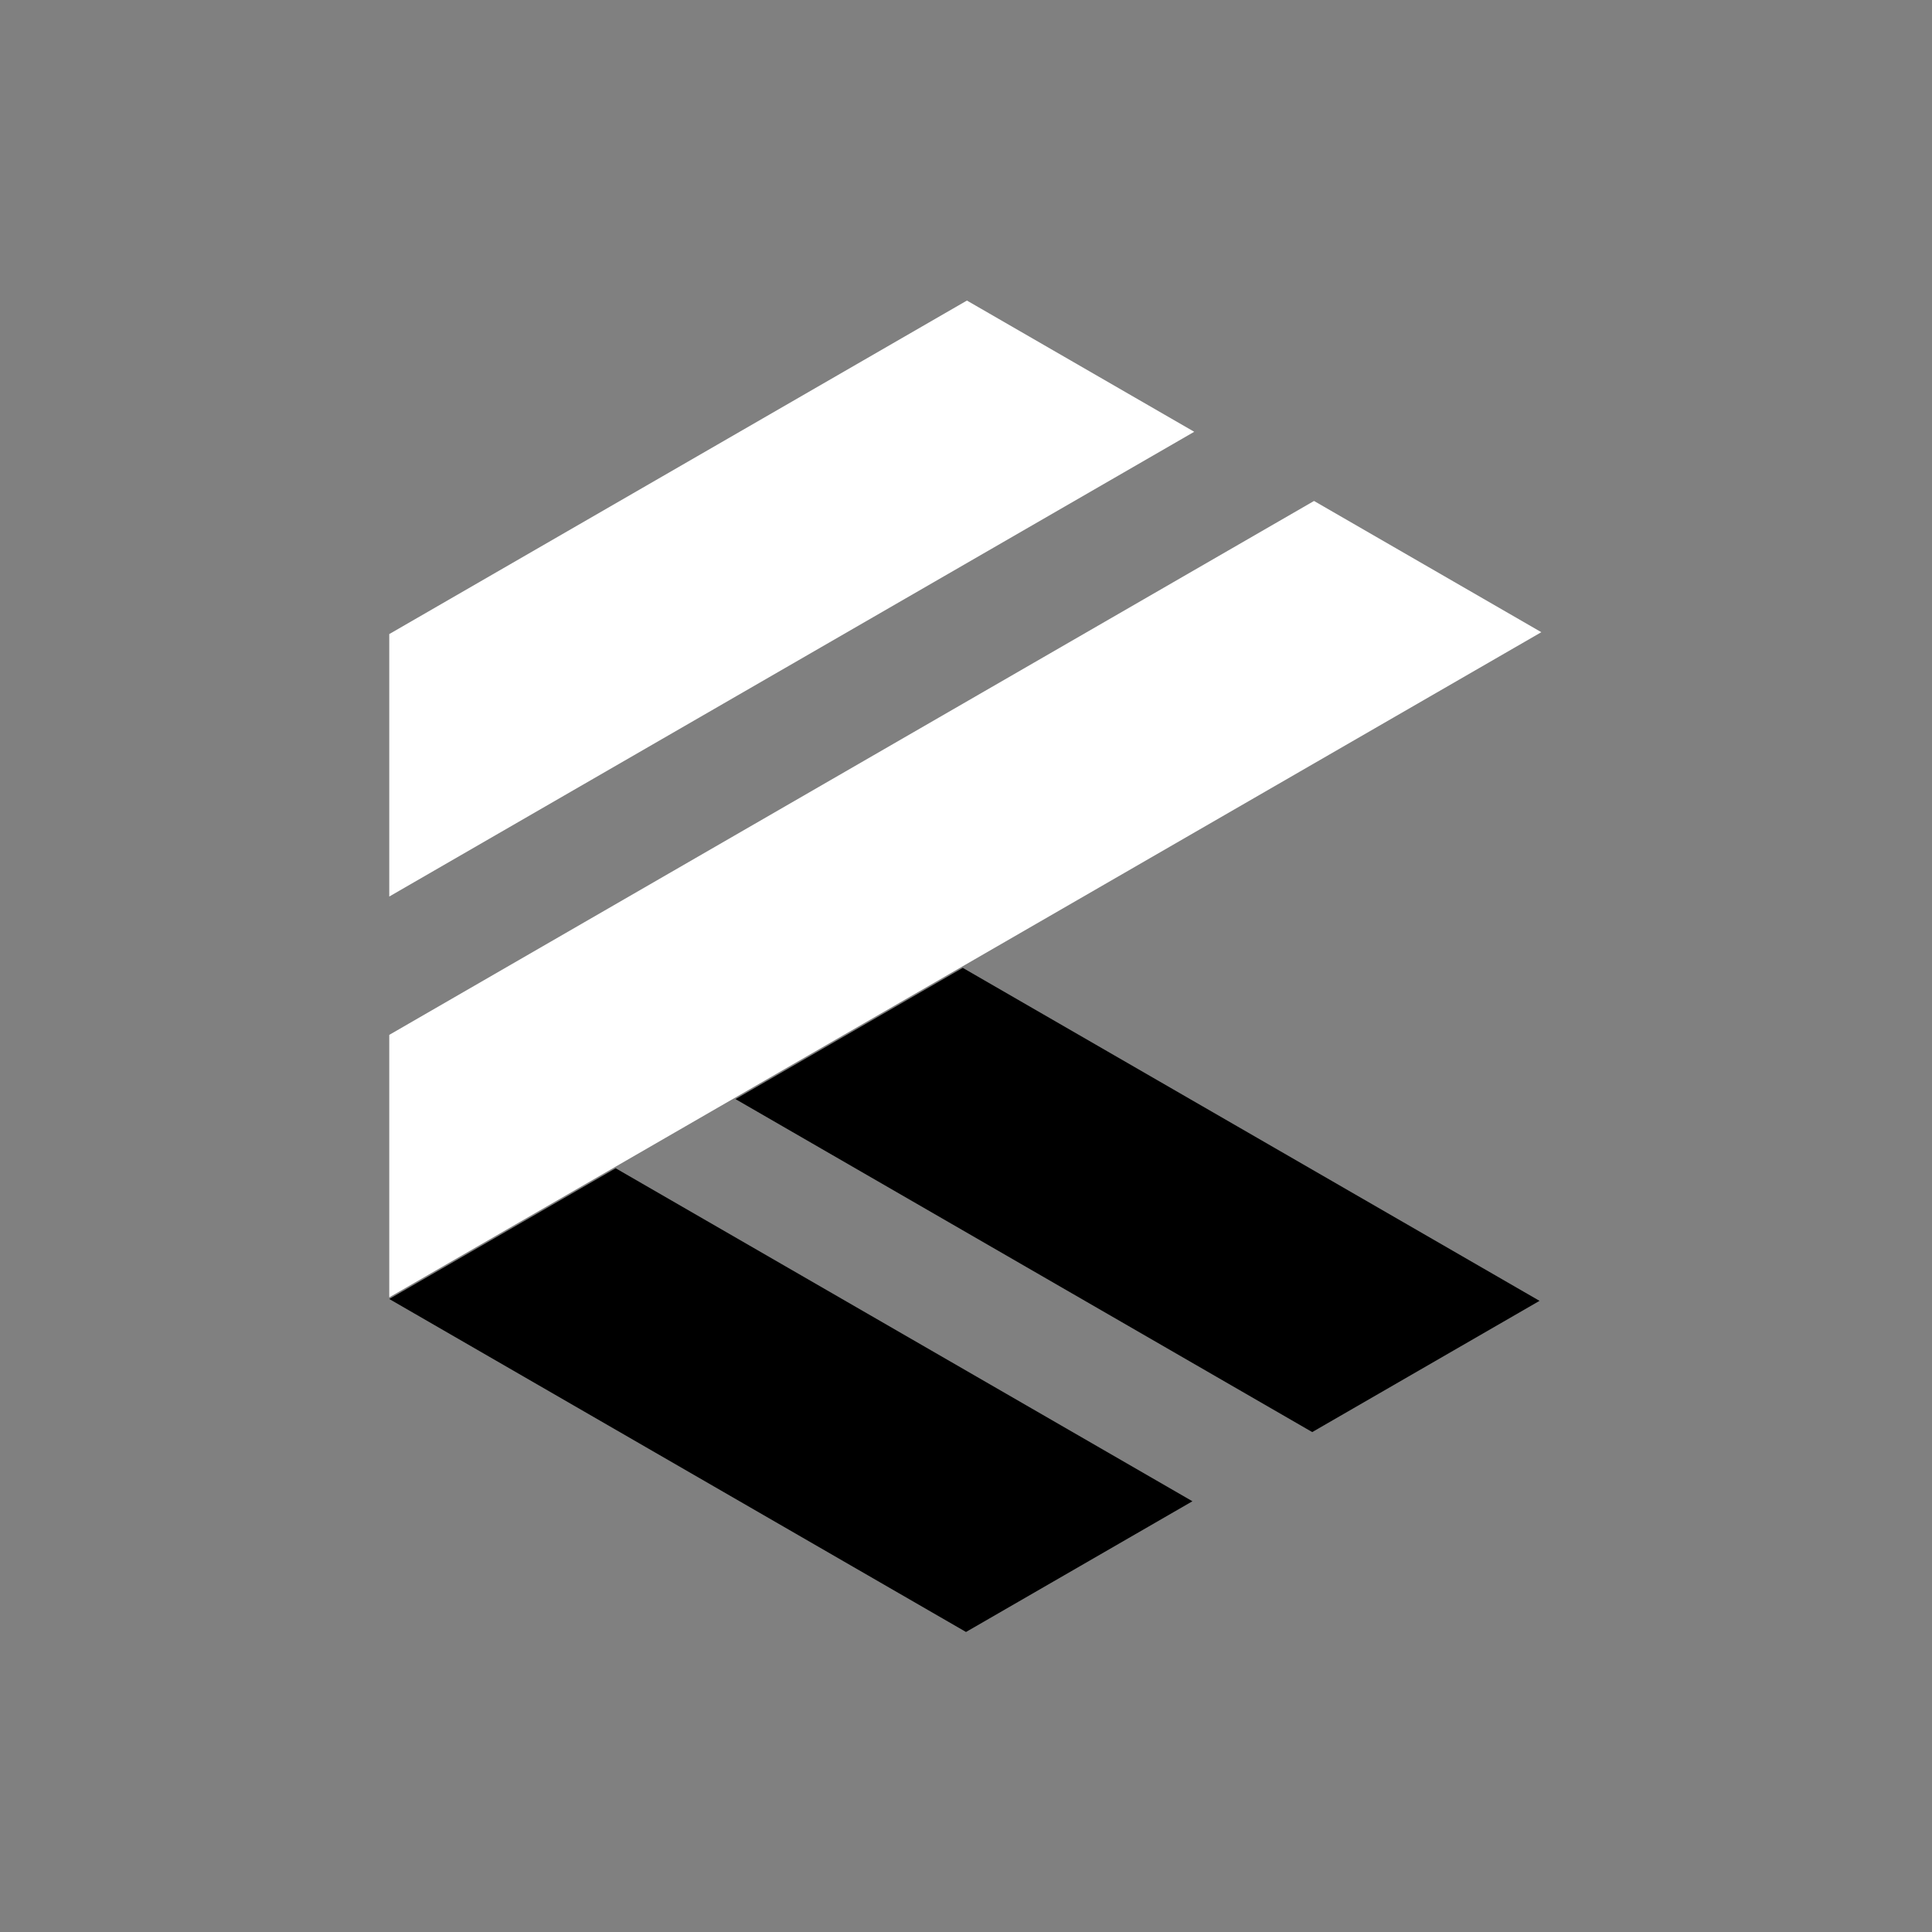
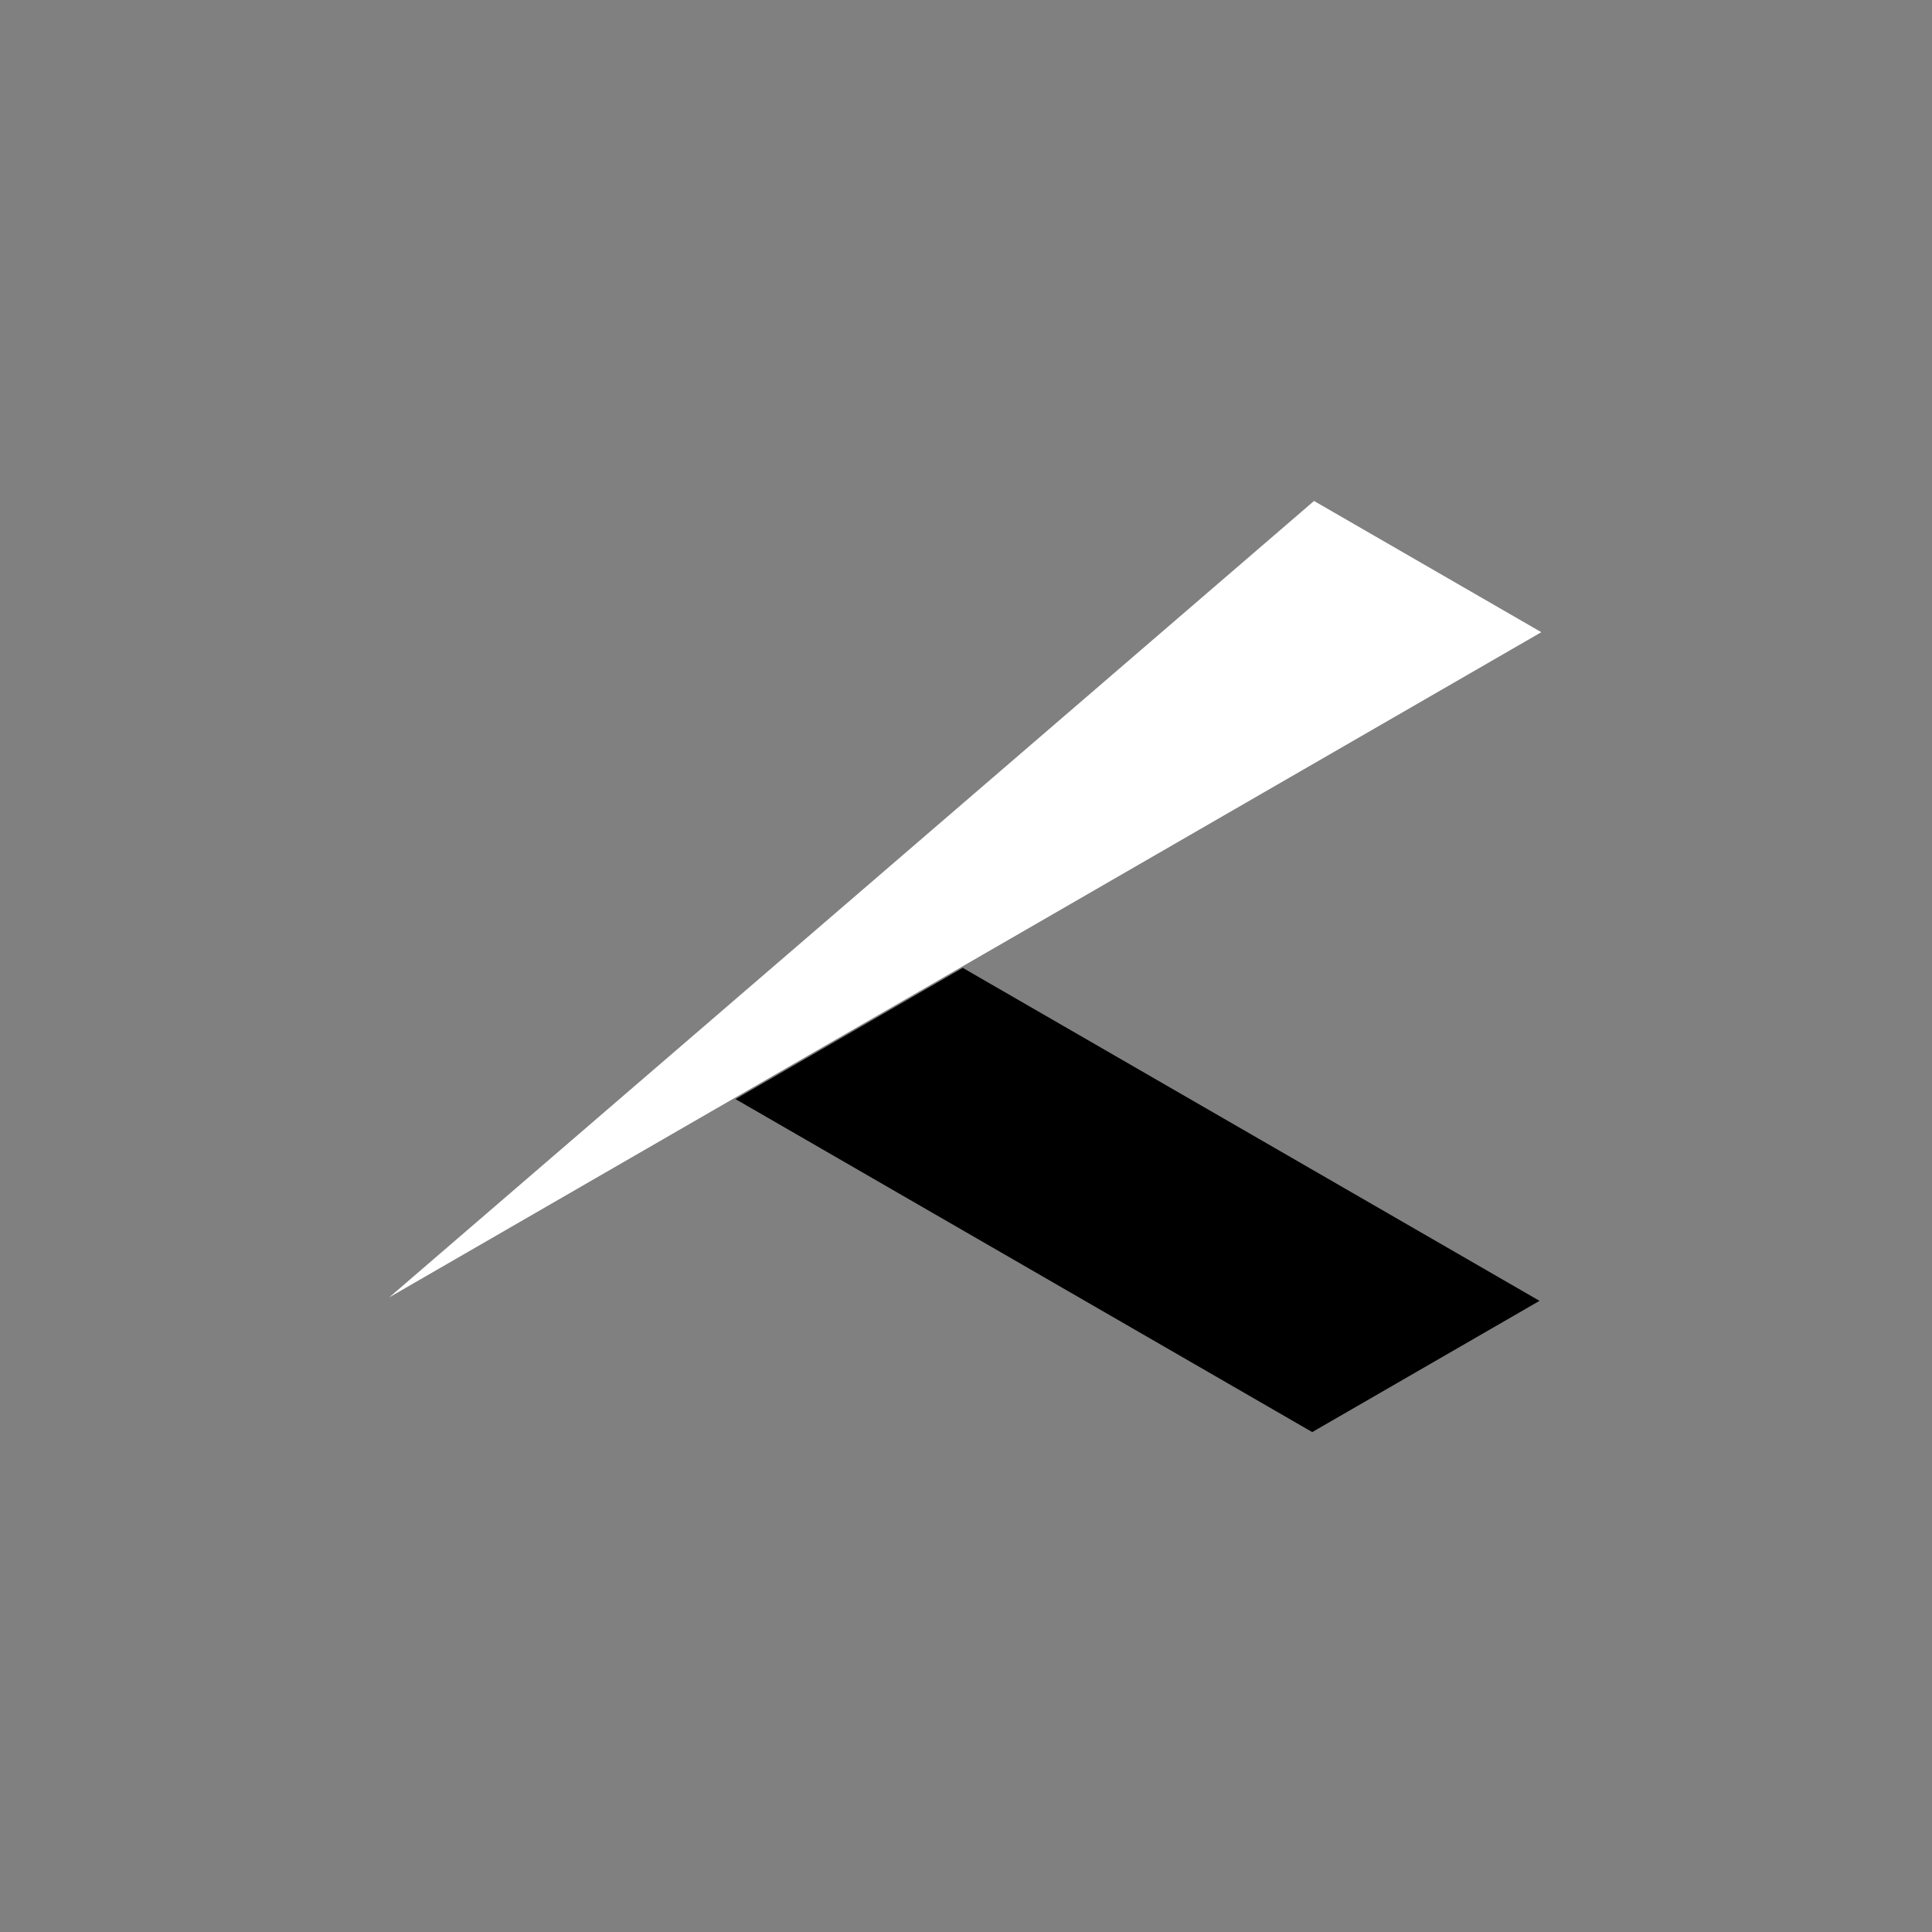
<svg xmlns="http://www.w3.org/2000/svg" width="850" height="850" viewBox="0 0 850 850" fill="none">
  <rect x="0" y="0" width="850" height="850" fill="#808080" stroke="none" />
-   <path d="M171.258 571.499L270.869 513.989L524.616 660.49L425.003 718.001L171.258 571.501V571.499Z" fill="url(#paint0_linear_3506_268)" />
  <path d="M423.581 425.82L677.328 572.321L577.328 630.056L323.581 483.555L423.581 425.82Z" fill="url(#paint1_linear_3506_268)" />
-   <path d="M171.258 278.968L425.407 132.234L525.407 189.969L171.258 394.438V278.968Z" fill="white" />
-   <path d="M171.258 570.774V455.304L578.119 220.403L678.119 278.138L171.258 570.774Z" fill="white" />
+   <path d="M171.258 570.774L578.119 220.403L678.119 278.138L171.258 570.774Z" fill="white" />
  <defs>
    <linearGradient id="paint0_linear_3506_268" x1="538" y1="677.5" x2="407.5" y2="426" gradientUnits="userSpaceOnUse">
      <stop stopColor="white" />
      <stop offset="0.654" stopColor="white" />
      <stop offset="0.808" stopColor="white" stopOpacity="0.65" />
      <stop offset="0.912" stopColor="white" stopOpacity="0.2" />
      <stop offset="1" stopColor="white" stopOpacity="0" />
    </linearGradient>
    <linearGradient id="paint1_linear_3506_268" x1="538" y1="677.5" x2="407.5" y2="426" gradientUnits="userSpaceOnUse">
      <stop stopColor="white" />
      <stop offset="0.654" stopColor="white" />
      <stop offset="0.808" stopColor="white" stopOpacity="0.65" />
      <stop offset="0.912" stopColor="white" stopOpacity="0.2" />
      <stop offset="1" stopColor="white" stopOpacity="0" />
    </linearGradient>
  </defs>
</svg>